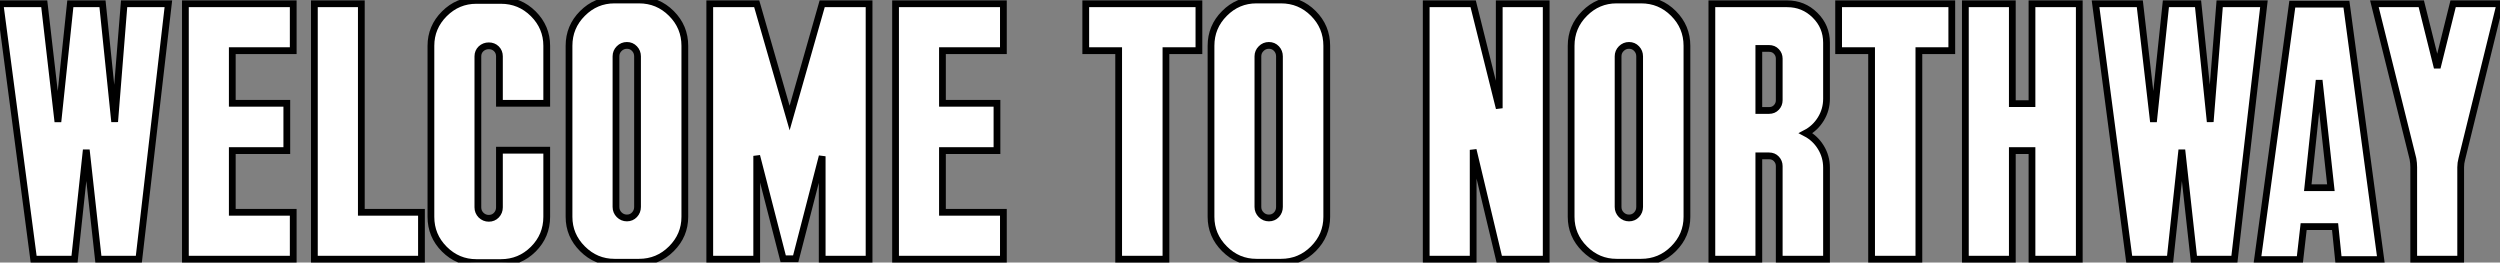
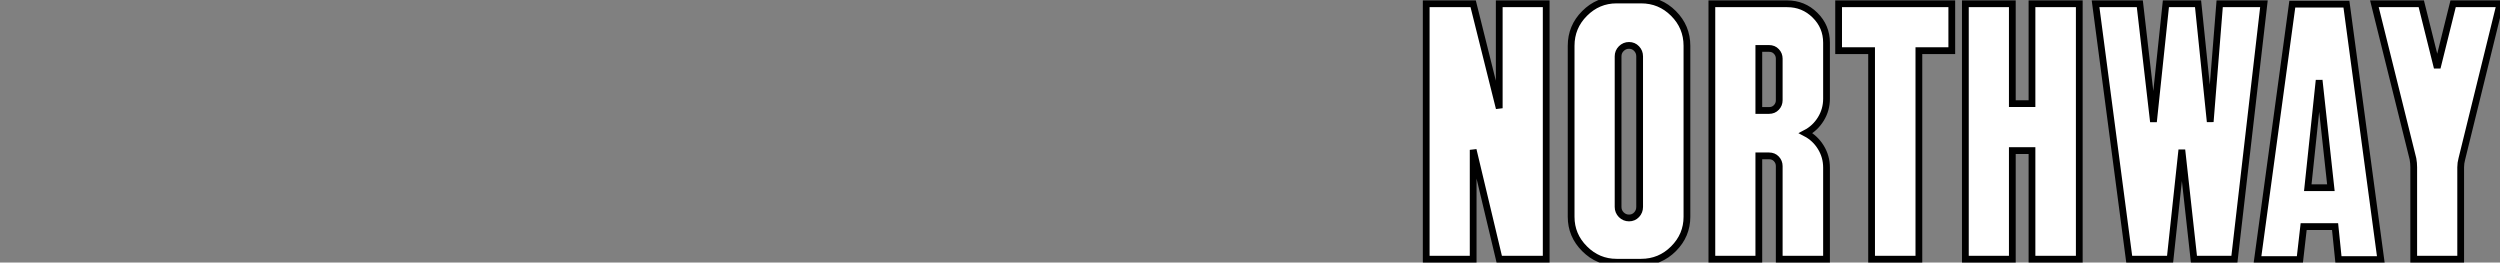
<svg xmlns="http://www.w3.org/2000/svg" viewBox="0.45 -38.36 370.02 38.86">
  <rect x="0.45" y="-38.36" width="370.02" height="38.86" fill="#808080" stroke="none" />
-   <path d="M17.42-20.33L18.82-37.80L25.37-37.80L21 0L15.01 0L13.22-16.18L11.48 0L5.43 0L0.45-37.80L7-37.80L9.02-20.33L10.86-37.80L15.62-37.80L17.42-20.33ZM43.85-37.80L43.85-30.86L34.83-30.86L34.83-23.07L42.90-23.07L42.90-16.07L34.83-16.07L34.83-6.94L43.85-6.94L43.85 0L27.89 0L27.89-37.80L43.85-37.80ZM53.93-37.80L53.93-6.94L62.83-6.94L62.83 0L46.98 0L46.98-37.80L53.93-37.80ZM74.37-7.67L74.37-16.13L81.37-16.13L81.37-6.27Q81.37-3.47 79.38-1.48Q77.39 0.50 74.59 0.50L74.59 0.50L70.95 0.50Q68.21 0.50 66.22-1.48Q64.23-3.47 64.23-6.27L64.23-6.27L64.23-31.58Q64.23-34.33 66.22-36.32Q68.21-38.30 70.95-38.30L70.95-38.30L74.59-38.30Q77.39-38.30 79.38-36.32Q81.37-34.33 81.37-31.58L81.37-31.58L81.37-23.07L74.37-23.07L74.37-30.02Q74.37-30.69 73.92-31.14Q73.47-31.58 72.80-31.58Q72.13-31.58 71.65-31.14Q71.18-30.69 71.18-30.02L71.18-30.02L71.18-7.67Q71.18-7 71.65-6.52Q72.13-6.05 72.80-6.05Q73.47-6.05 73.92-6.52Q74.37-7 74.37-7.67L74.37-7.67ZM101.81-31.58L101.81-31.58L101.81-6.27Q101.81-3.53 99.82-1.54Q97.83 0.45 95.03 0.45L95.03 0.45L91.39 0.45Q88.65 0.45 86.66-1.54Q84.67-3.53 84.67-6.27L84.67-6.27L84.67-31.58Q84.67-34.38 86.66-36.37Q88.65-38.36 91.39-38.36L91.39-38.36L95.03-38.36Q97.83-38.36 99.82-36.37Q101.81-34.38 101.81-31.58ZM94.81-7.73L94.81-7.73L94.81-30.02Q94.81-30.69 94.36-31.16Q93.91-31.64 93.24-31.64Q92.57-31.64 92.09-31.16Q91.62-30.69 91.62-30.02L91.62-30.02L91.62-7.73Q91.62-7.06 92.09-6.58Q92.57-6.10 93.24-6.10Q93.91-6.10 94.36-6.58Q94.81-7.06 94.81-7.73ZM112.45-37.80L117.32-20.89L122.14-37.80L129.08-37.80L129.08 0L122.14 0L122.14-15.23L118.22-0.06L116.37-0.06L112.45-15.29L112.45 0L105.50 0L105.50-37.80L112.45-37.80ZM148.96-37.80L148.96-30.86L139.94-30.86L139.94-23.07L148.01-23.07L148.01-16.07L139.94-16.07L139.94-6.94L148.96-6.94L148.96 0L133.00 0L133.00-37.80L148.96-37.80Z" fill="white" stroke="black" transform="scale(1,1)" />
-   <path d="M161.15-37.80L177.90-37.80L177.90-30.86L173.02-30.86L173.02 0L166.02 0L166.02-30.86L161.15-30.86L161.15-37.80ZM196.82-31.58L196.82-31.58L196.82-6.27Q196.82-3.53 194.84-1.54Q192.85 0.45 190.05 0.45L190.05 0.45L186.41 0.45Q183.66 0.45 181.68-1.54Q179.69-3.53 179.69-6.27L179.69-6.27L179.69-31.58Q179.69-34.38 181.68-36.37Q183.66-38.36 186.41-38.36L186.41-38.36L190.05-38.36Q192.85-38.36 194.84-36.37Q196.82-34.38 196.82-31.58ZM189.82-7.73L189.82-7.73L189.82-30.02Q189.82-30.69 189.38-31.16Q188.93-31.64 188.26-31.64Q187.58-31.64 187.11-31.16Q186.63-30.69 186.63-30.02L186.63-30.02L186.63-7.73Q186.63-7.06 187.11-6.58Q187.58-6.10 188.26-6.10Q188.93-6.10 189.38-6.58Q189.82-7.06 189.82-7.73Z" fill="white" stroke="black" transform="scale(1,1)" />
  <path d="M222.35-22.34L222.35-37.80L229.30-37.80L229.30 0L222.35 0L218.49-16.18L218.49 0L211.54 0L211.54-37.80L218.49-37.80L222.35-22.34ZM250.13-31.58L250.13-31.58L250.13-6.27Q250.13-3.53 248.14-1.54Q246.15 0.45 243.35 0.45L243.35 0.45L239.71 0.45Q236.97 0.45 234.98-1.54Q232.99-3.53 232.99-6.27L232.99-6.27L232.99-31.58Q232.99-34.38 234.98-36.37Q236.97-38.36 239.71-38.36L239.71-38.36L243.35-38.36Q246.15-38.36 248.14-36.37Q250.13-34.38 250.13-31.58ZM243.13-7.73L243.13-7.73L243.13-30.02Q243.13-30.69 242.68-31.16Q242.23-31.64 241.56-31.64Q240.89-31.64 240.41-31.16Q239.94-30.69 239.94-30.02L239.94-30.02L239.94-7.73Q239.94-7.06 240.41-6.58Q240.89-6.10 241.56-6.10Q242.23-6.10 242.68-6.58Q243.13-7.06 243.13-7.73ZM270.79-32.03L270.79-23.74Q270.79-22.12 269.95-20.75Q269.11-19.38 267.71-18.65L267.71-18.65Q269.11-17.92 269.95-16.55Q270.79-15.18 270.79-13.55L270.79-13.55L270.79 0L263.79 0L263.79-13.78Q263.79-14.39 263.37-14.84Q262.95-15.29 262.28-15.29L262.28-15.29L260.77-15.29L260.77 0L253.82 0L253.82-37.80L264.97-37.80Q267.38-37.80 269.08-36.12Q270.79-34.44 270.79-32.03L270.79-32.03ZM262.28-31.19L260.77-31.19L260.77-22.01L262.28-22.01Q262.95-22.01 263.37-22.46Q263.79-22.90 263.79-23.52L263.79-23.52L263.79-29.68Q263.79-30.30 263.37-30.74Q262.95-31.19 262.28-31.19L262.28-31.19ZM272.58-37.80L289.33-37.80L289.33-30.86L284.46-30.86L284.46 0L277.46 0L277.46-30.86L272.58-30.86L272.58-37.80ZM301.20-23.02L301.20-37.80L308.20-37.80L308.20 0L301.20 0L301.20-16.07L298.29-16.07L298.29 0L291.34 0L291.34-37.80L298.29-37.80L298.29-23.02L301.20-23.02ZM327.58-20.33L328.98-37.80L335.53-37.80L331.16 0L325.17 0L323.38-16.18L321.64 0L315.59 0L310.61-37.80L317.16-37.80L319.18-20.33L321.02-37.80L325.78-37.80L327.58-20.33ZM347.74-37.74L352.83 0.06L346.56 0.06L346.06-4.82L341.41-4.82L340.85 0.06L334.58 0.06L339.73-37.74L347.74-37.74ZM343.70-26.49L342.02-10.58L345.44-10.58L343.70-26.49ZM361.18-28.34L363.53-37.80L370.47-37.80L364.82-14.84Q364.65-14.22 364.65-13.61L364.65-13.61L364.65 0L357.70 0L357.70-13.61Q357.70-14.22 357.59-14.84L357.59-14.84L351.88-37.80L358.82-37.80L361.18-28.34Z" fill="white" stroke="black" transform="scale(1,1)" />
</svg>